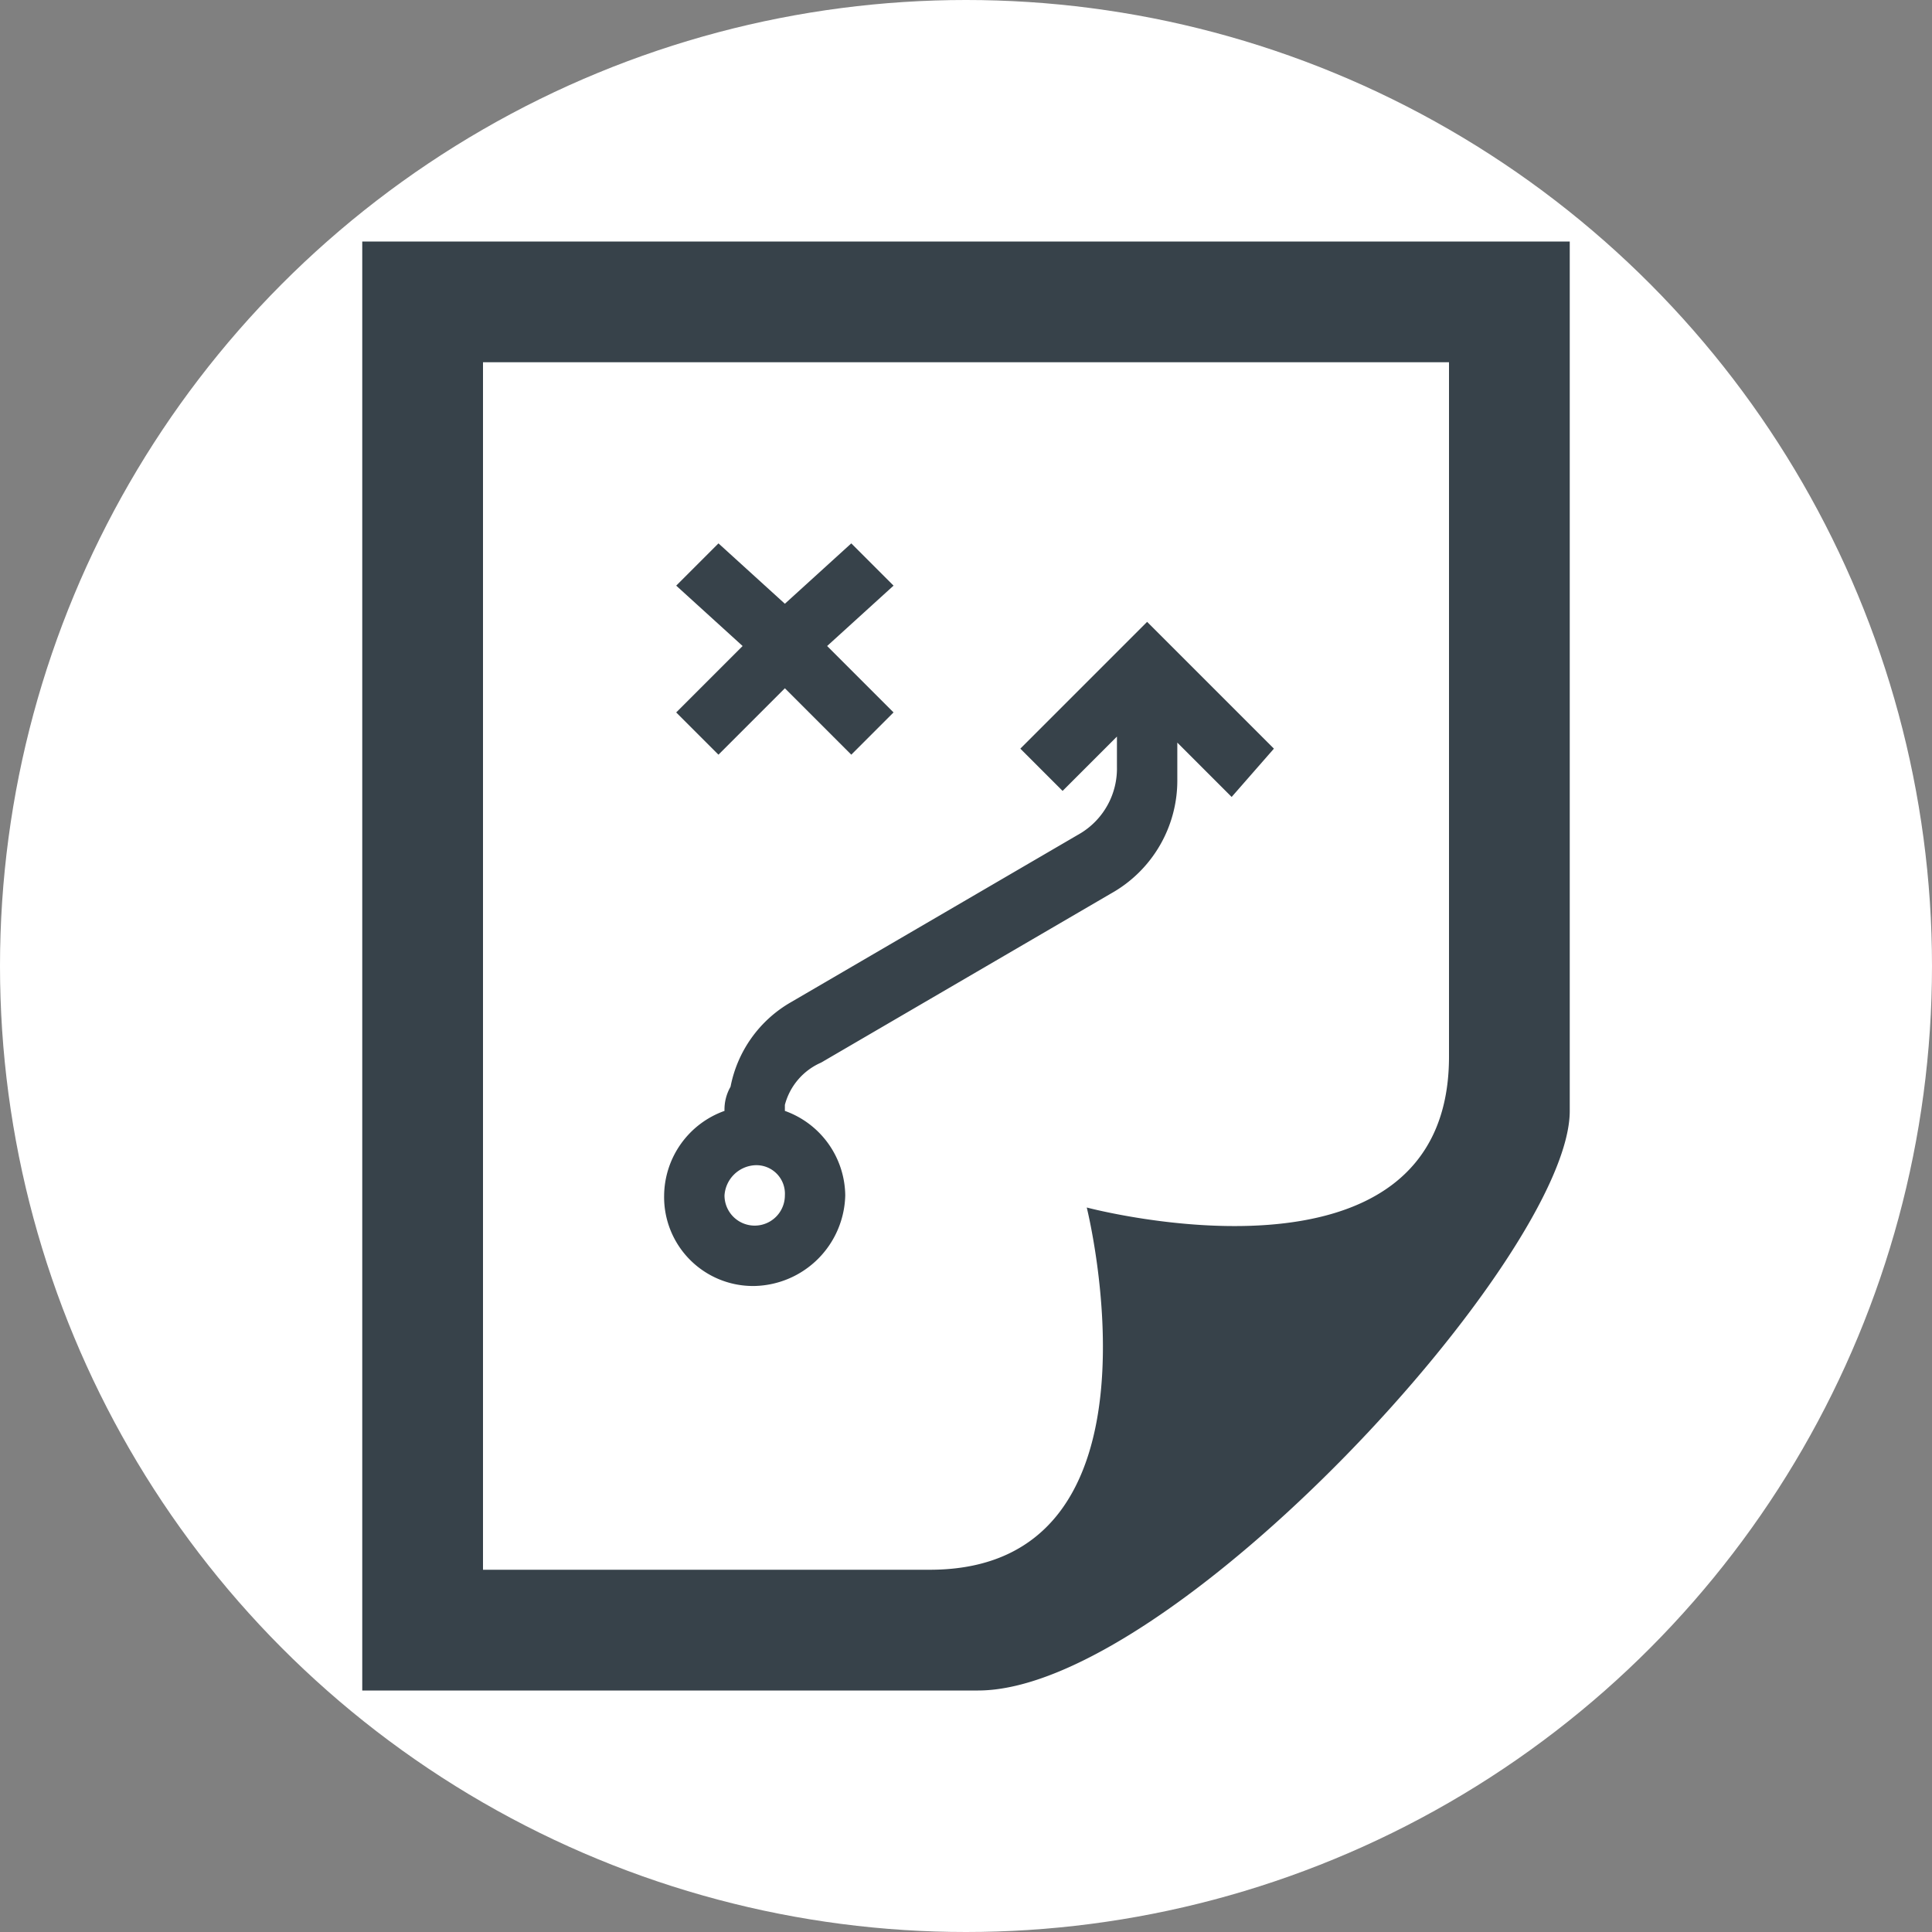
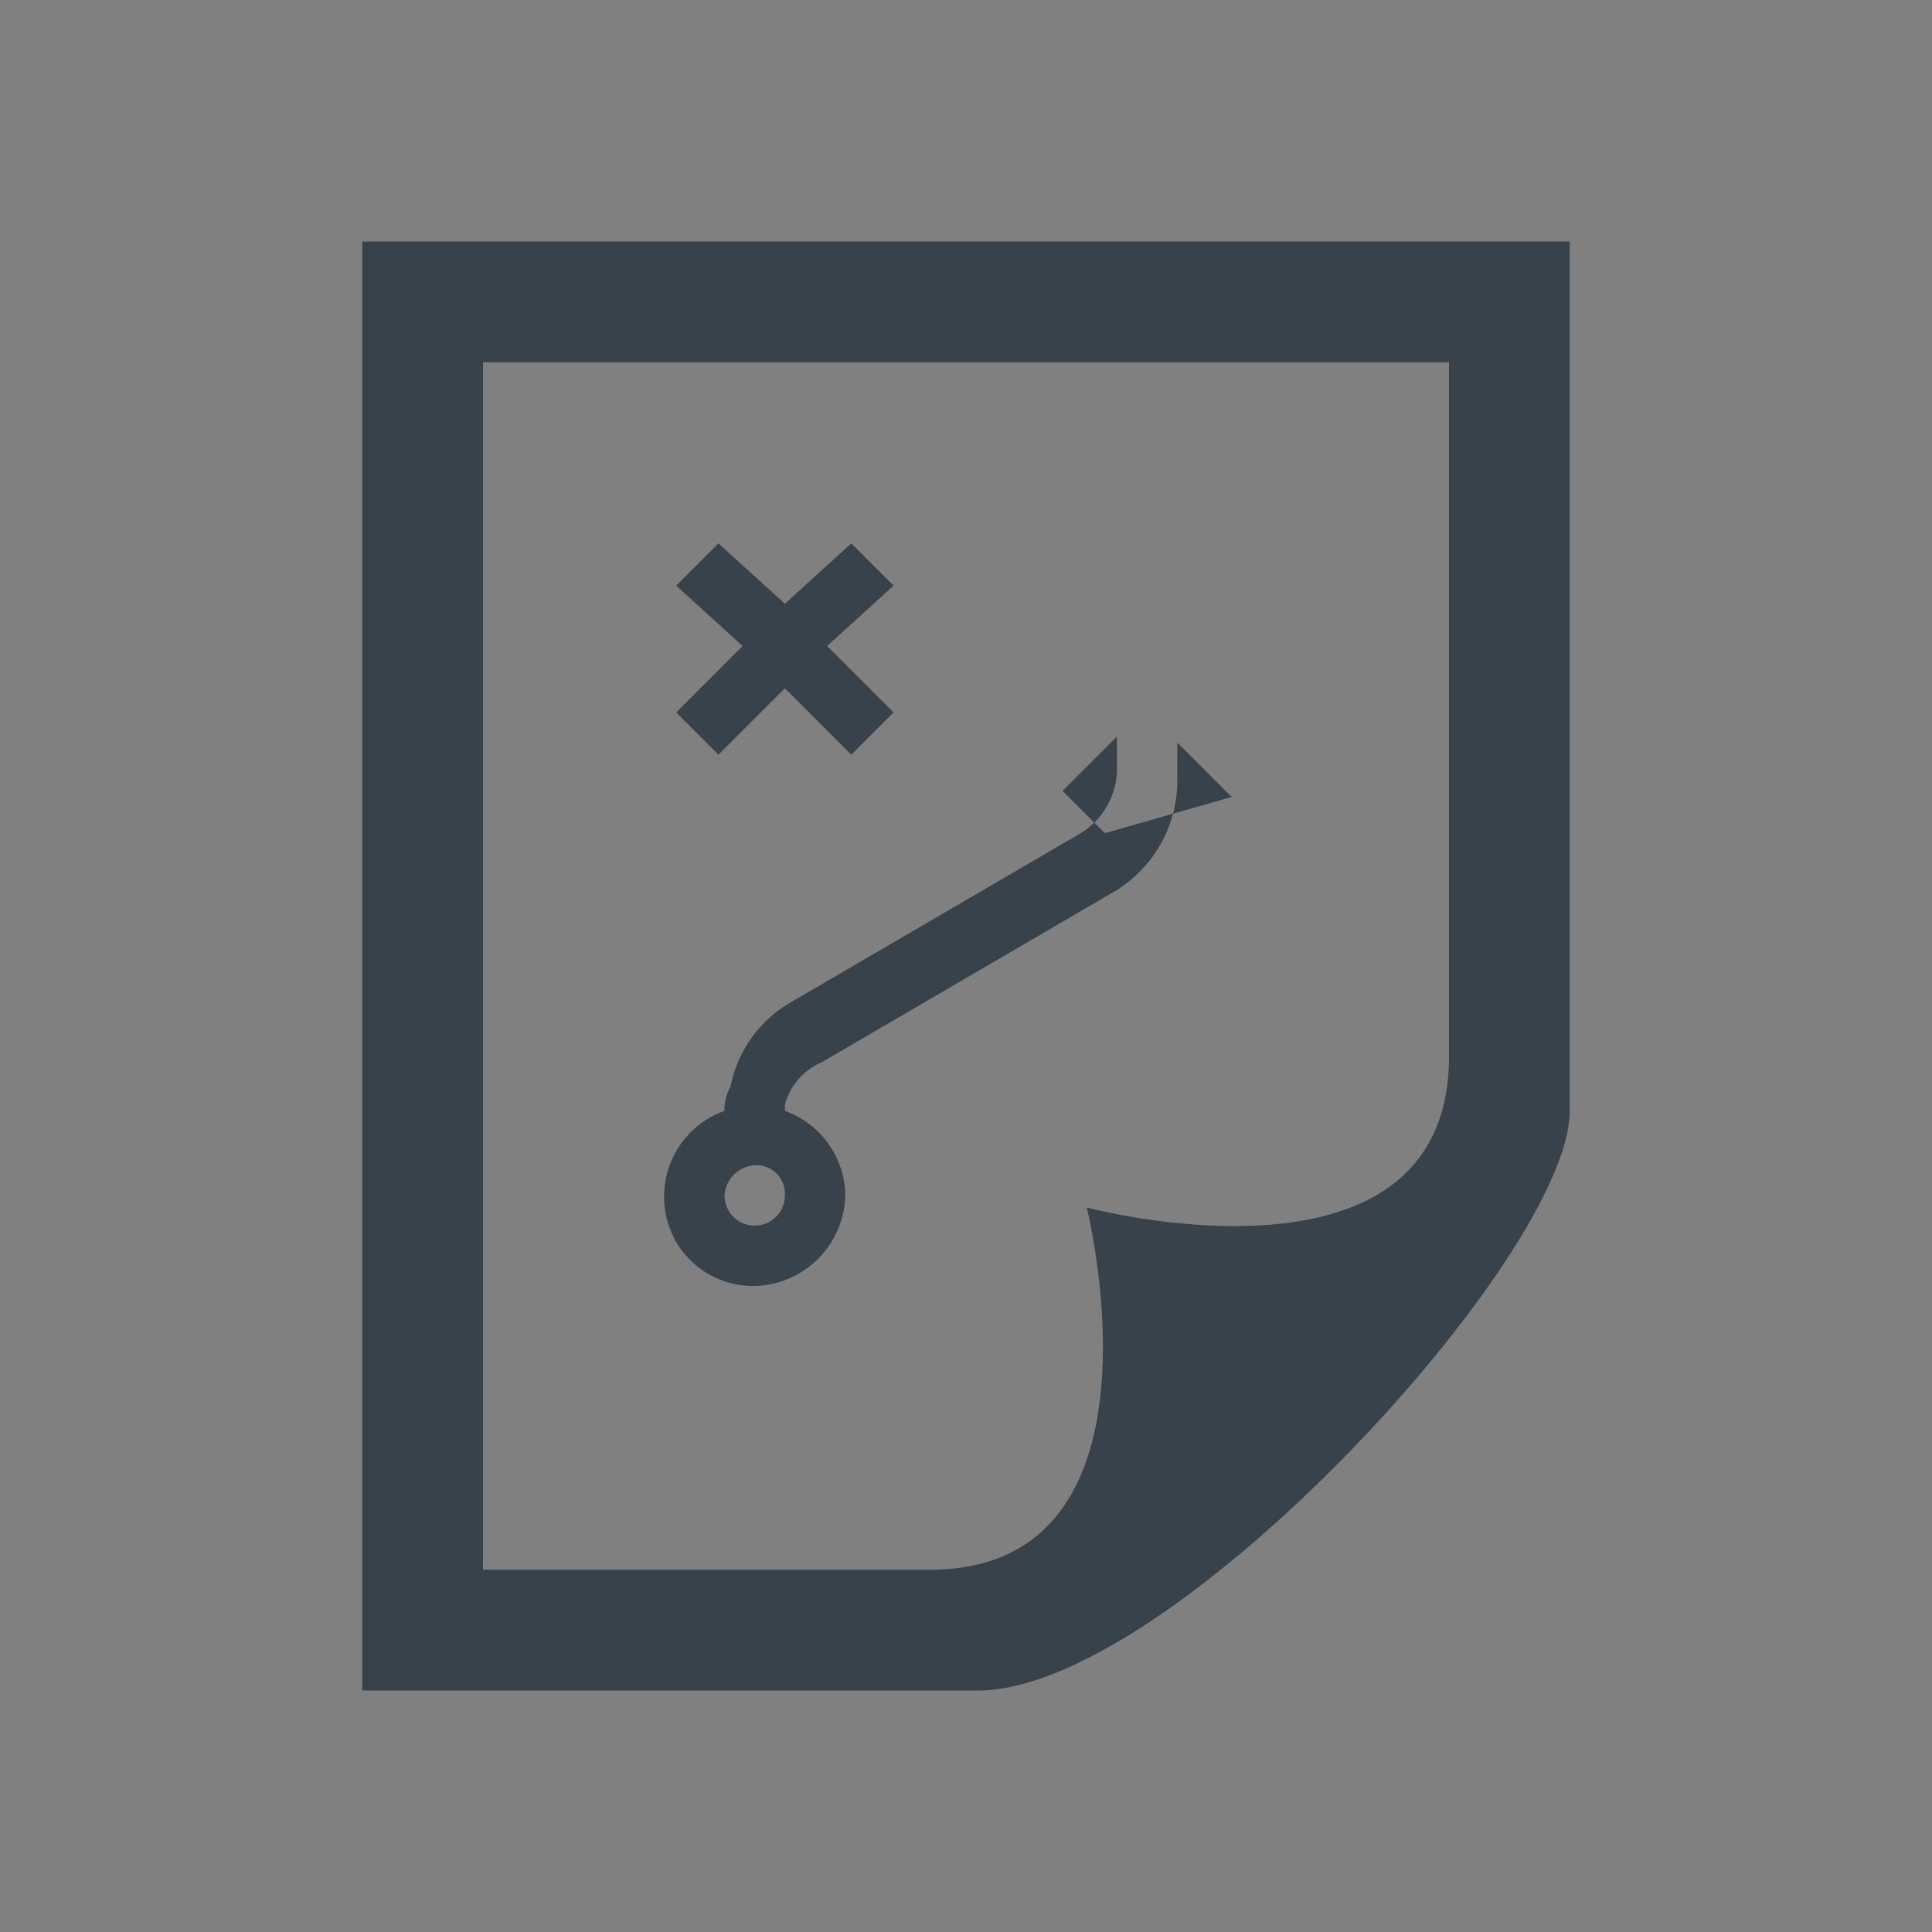
<svg xmlns="http://www.w3.org/2000/svg" width="96" height="96" viewBox="0 0 96 96">
  <rect x="0" y="0" width="96" height="96" fill="#808080" stroke="none" />
  <defs>
    <style>.a{fill:#fff;}.b{fill:#37424a;}</style>
  </defs>
-   <circle class="a" cx="48" cy="48" r="48" />
-   <path class="b" d="M6,66V6H54V40.5C54,52.8,36,48,36,48s4.5,18-7.8,18ZM60,43.2V0H0V72H30.6C40.2,72,60,50.4,60,43.2ZM26.4,17.1l-3.3,3,3.3,3.3-2.1,2.1L21,22.2l-3.3,3.3-2.1-2.1,3.3-3.3-3.3-3L17.7,15,21,18l3.3-3ZM43.2,27.6l-2.7-2.7v1.8a6.432,6.432,0,0,1-3.3,5.7L22.8,40.8A3.172,3.172,0,0,0,21,42.9v.3a4.512,4.512,0,0,1,3,4.2,4.614,4.614,0,0,1-4.5,4.5A4.418,4.418,0,0,1,15,47.4a4.512,4.512,0,0,1,3-4.2,2.268,2.268,0,0,1,.3-1.2,6.2,6.2,0,0,1,3-4.2l14.4-8.4a3.764,3.764,0,0,0,1.8-3.3V24.6l-2.7,2.7-2.1-2.1L36.9,21,39,18.9,41.1,21l4.2,4.2ZM21,47.4a1.417,1.417,0,0,0-1.5-1.5A1.607,1.607,0,0,0,18,47.4a1.5,1.5,0,0,0,3,0Z" transform="translate(18 12)" />
+   <path class="b" d="M6,66V6H54V40.5C54,52.8,36,48,36,48s4.5,18-7.8,18ZM60,43.2V0H0V72H30.6C40.2,72,60,50.4,60,43.2ZM26.4,17.1l-3.3,3,3.3,3.3-2.1,2.1L21,22.2l-3.3,3.3-2.1-2.1,3.3-3.3-3.3-3L17.7,15,21,18l3.3-3ZM43.2,27.6l-2.7-2.7v1.8a6.432,6.432,0,0,1-3.3,5.7L22.8,40.8A3.172,3.172,0,0,0,21,42.9v.3a4.512,4.512,0,0,1,3,4.2,4.614,4.614,0,0,1-4.5,4.5A4.418,4.418,0,0,1,15,47.4a4.512,4.512,0,0,1,3-4.2,2.268,2.268,0,0,1,.3-1.2,6.2,6.2,0,0,1,3-4.2l14.4-8.4a3.764,3.764,0,0,0,1.8-3.3V24.6l-2.7,2.7-2.1-2.1l4.2,4.2ZM21,47.4a1.417,1.417,0,0,0-1.5-1.5A1.607,1.607,0,0,0,18,47.4a1.5,1.5,0,0,0,3,0Z" transform="translate(18 12)" />
</svg>